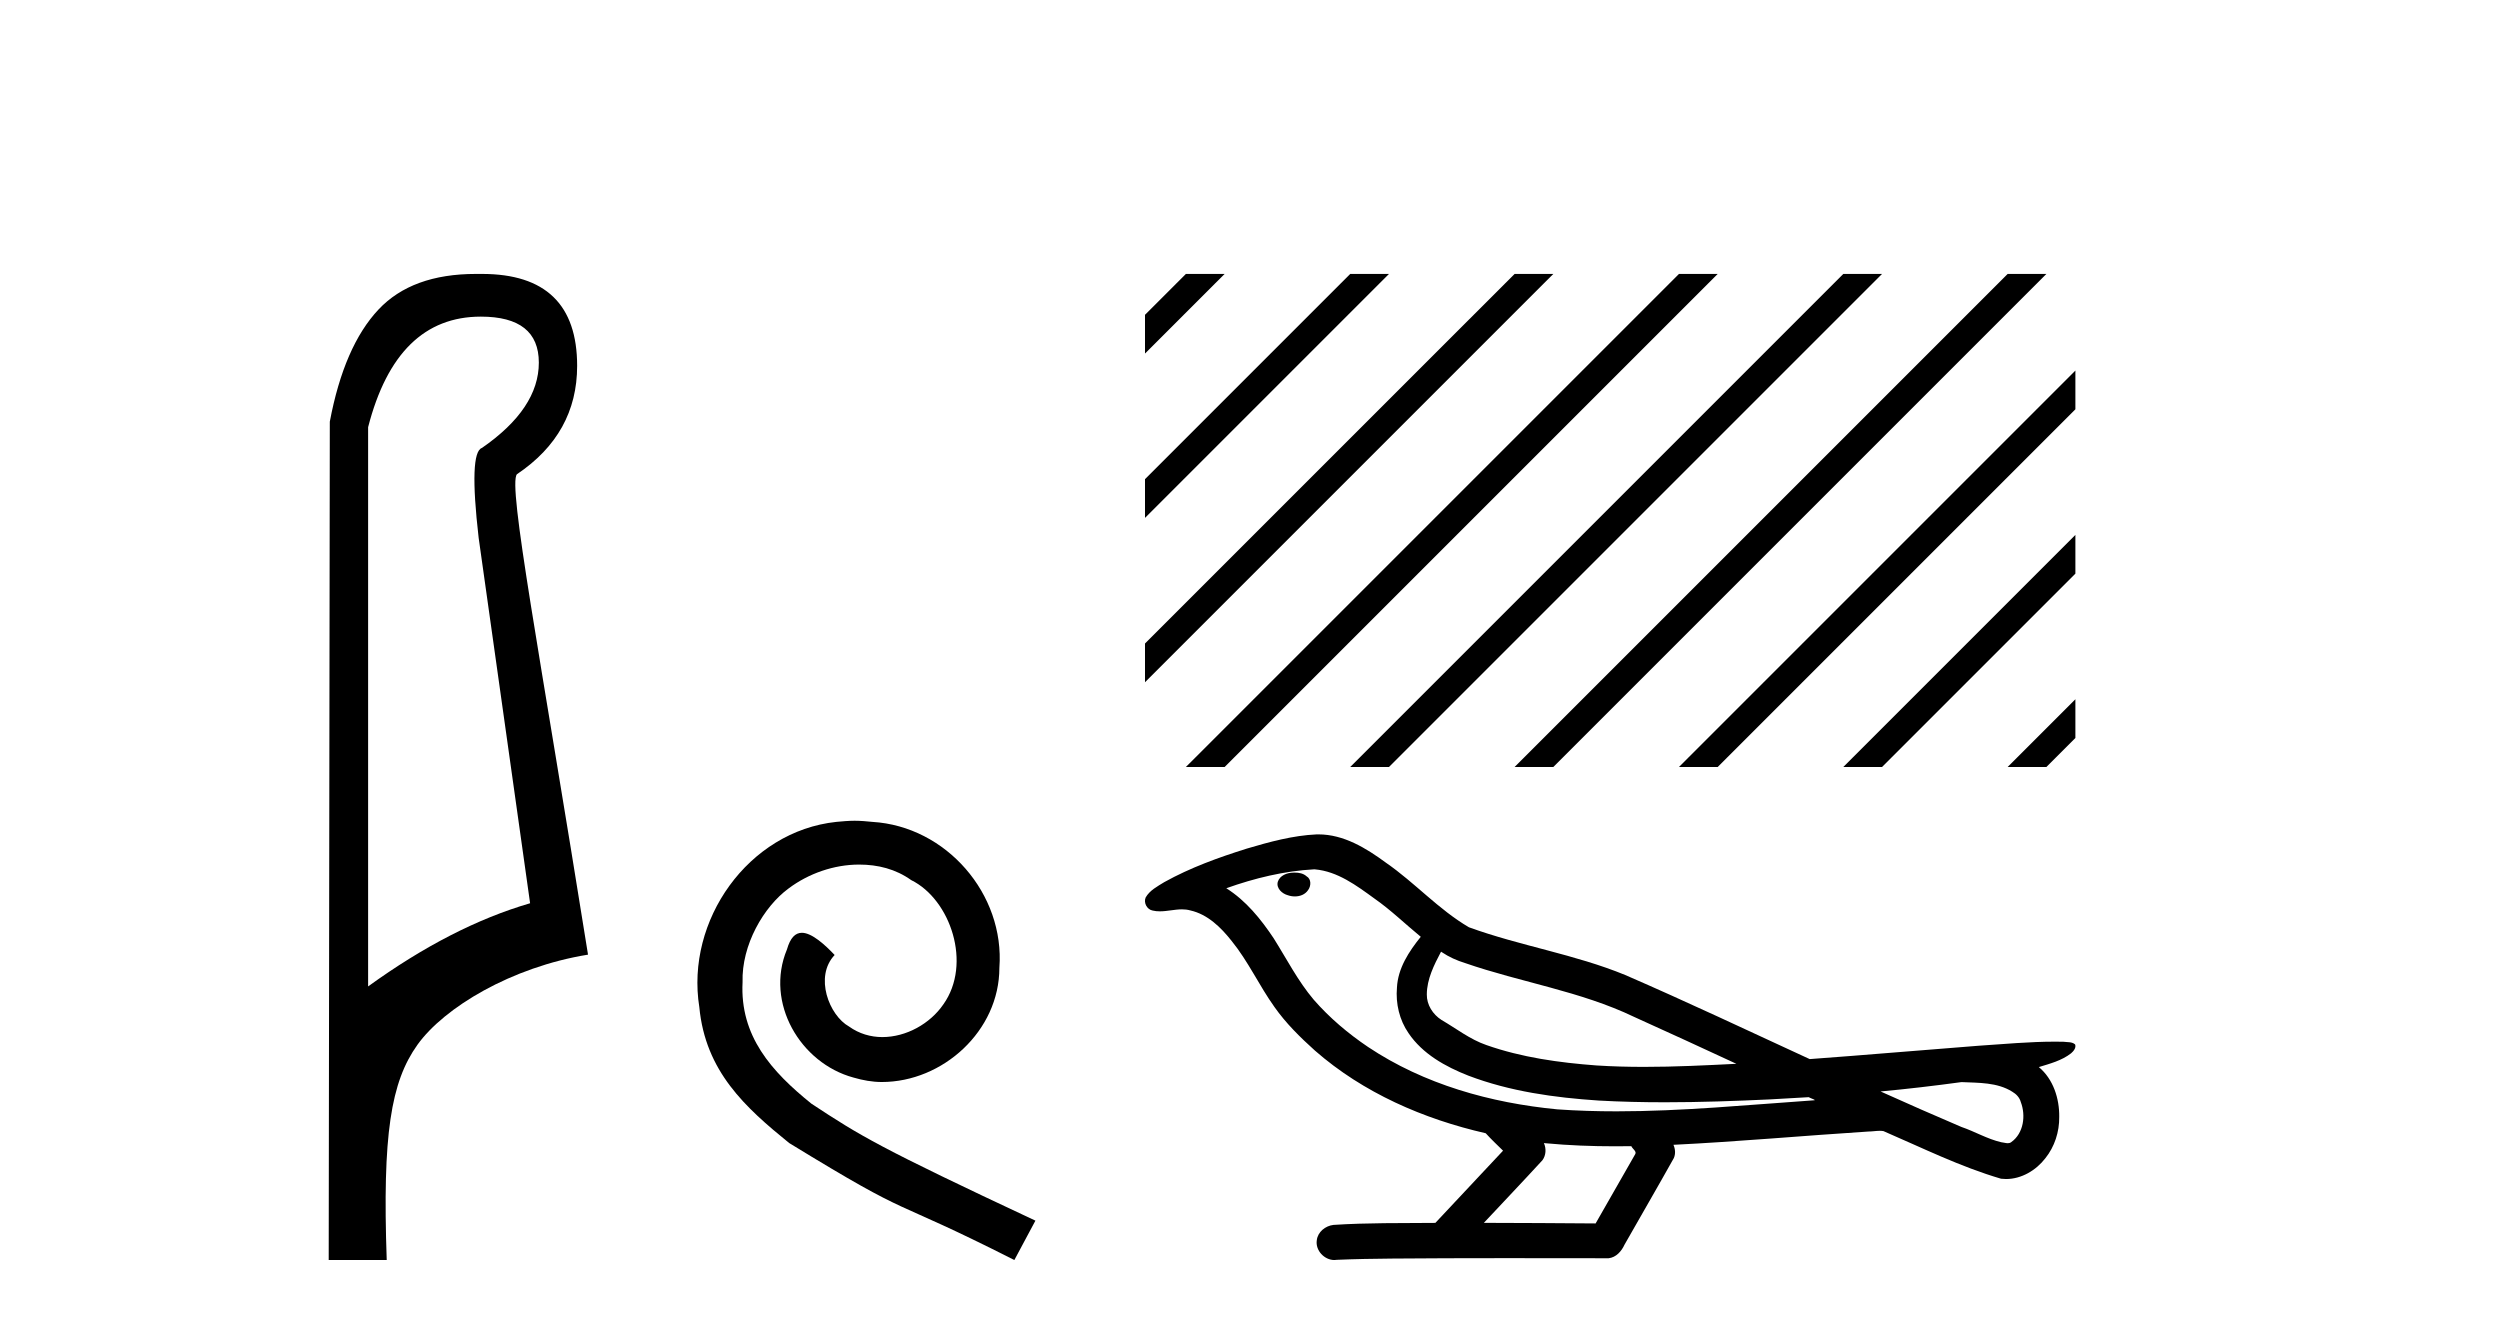
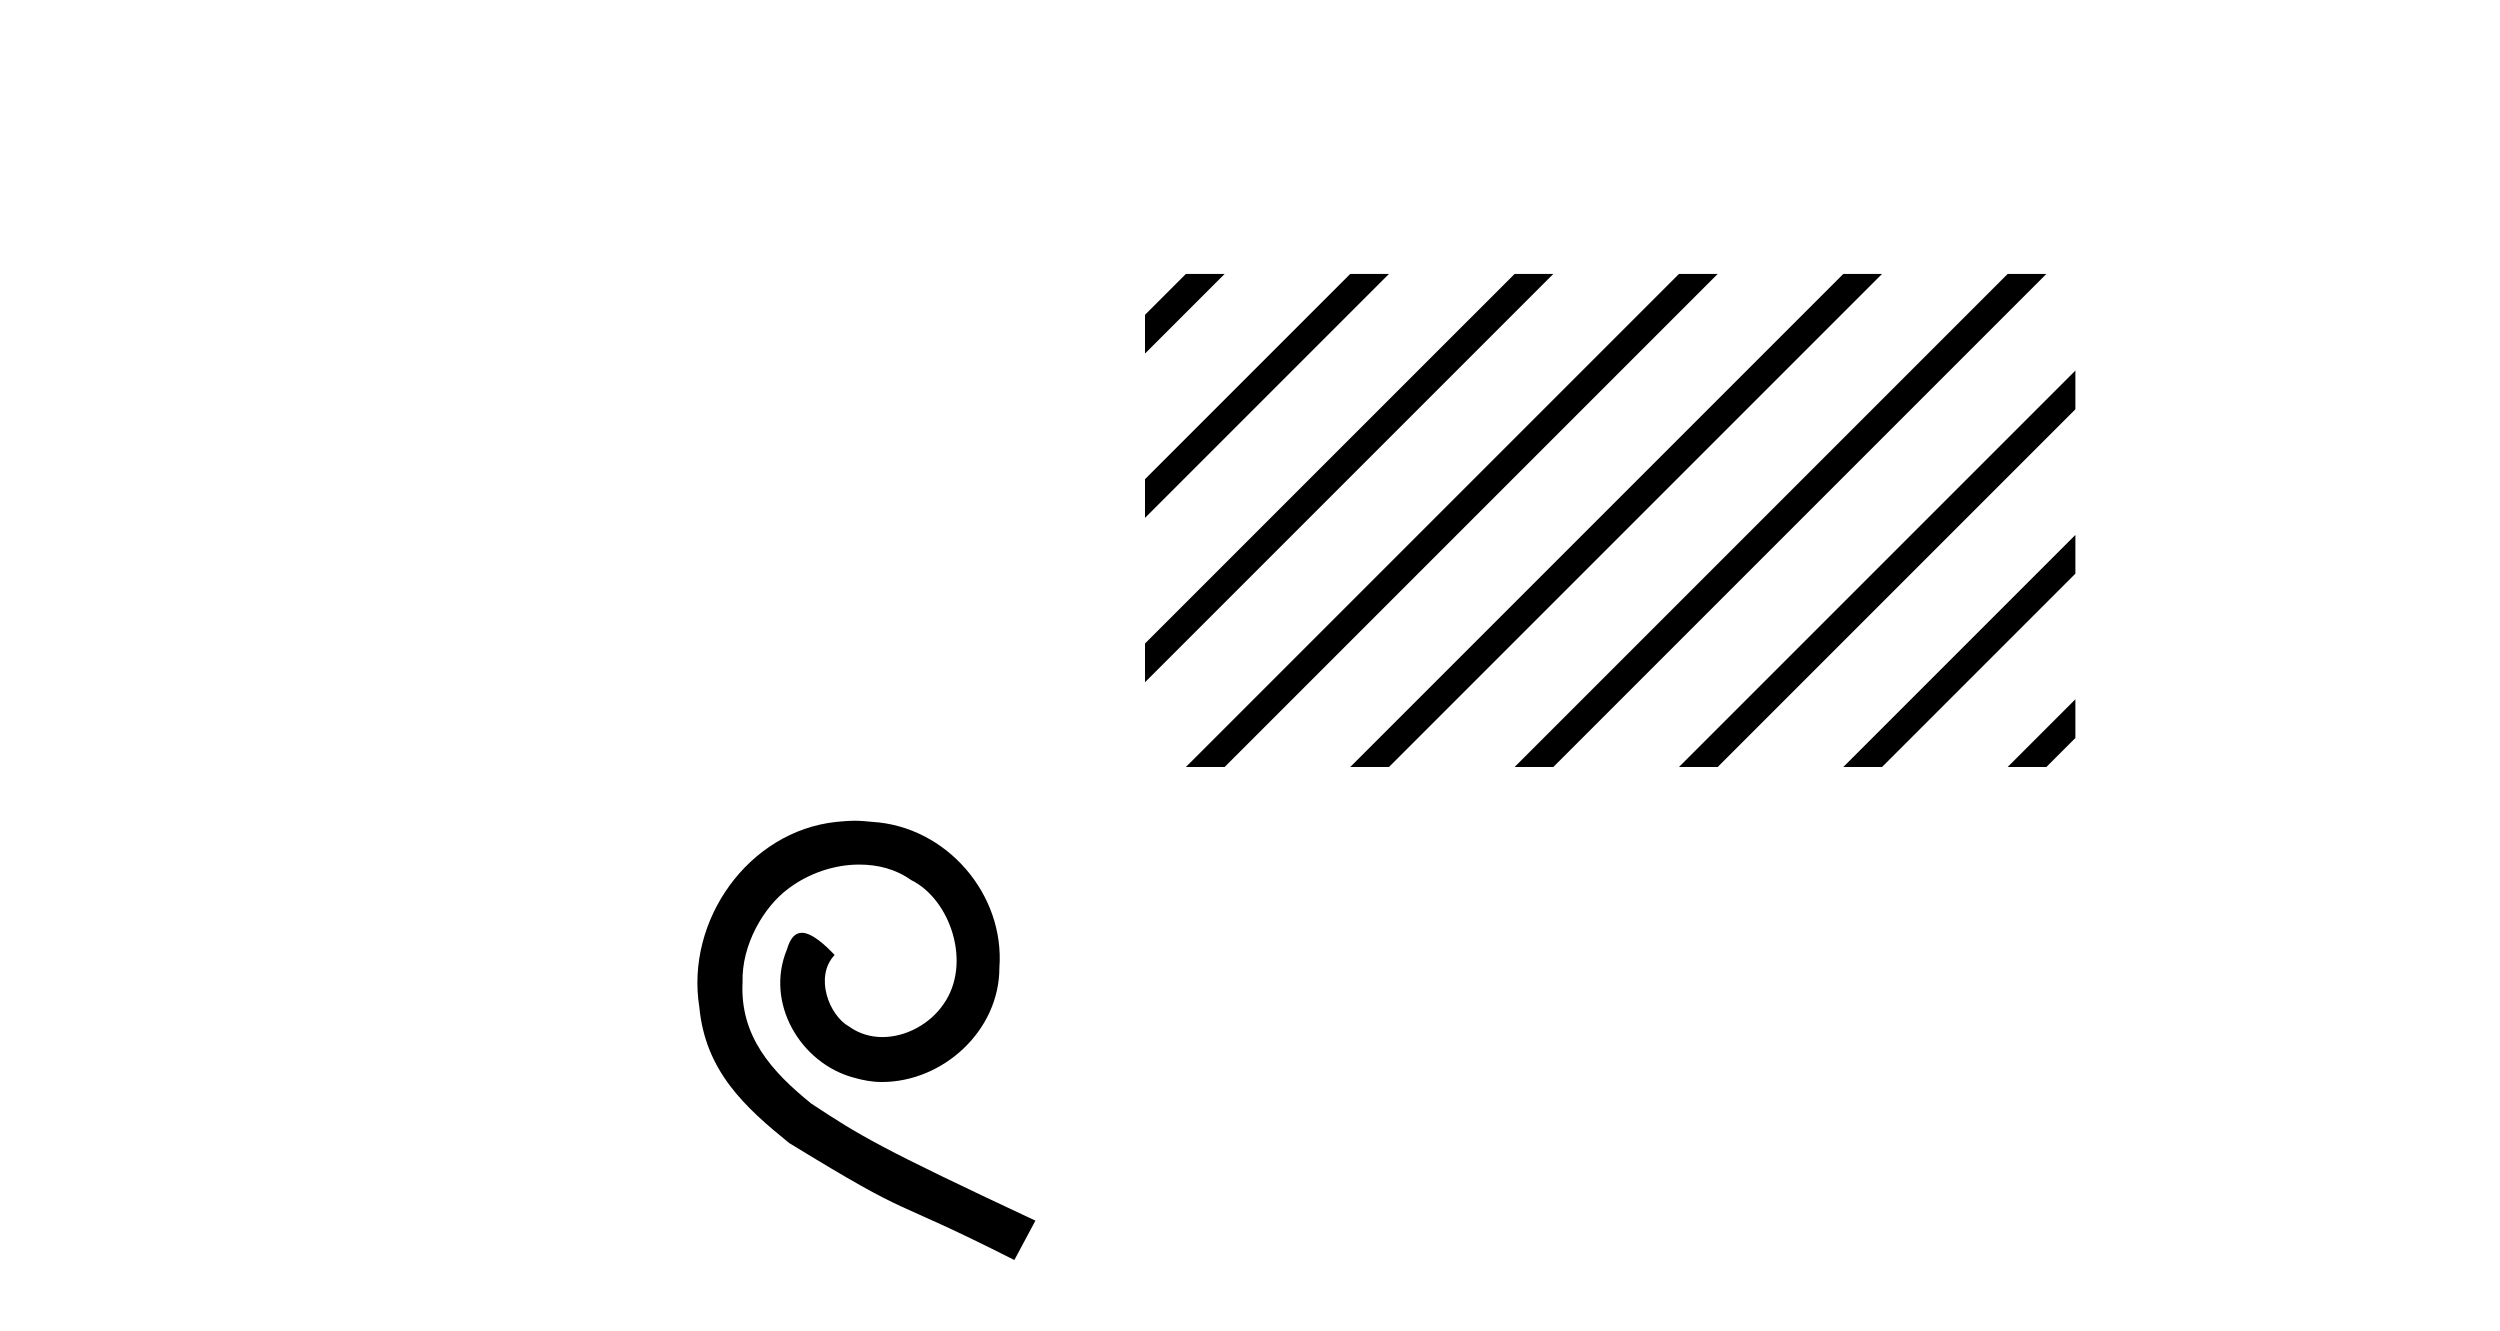
<svg xmlns="http://www.w3.org/2000/svg" width="77.0" height="41.0">
-   <path d="M 14.81 9.752 C 16.001 9.752 16.596 10.224 16.596 11.168 C 16.596 12.112 16.012 12.988 14.843 13.797 C 14.574 13.887 14.54 14.809 14.742 16.562 L 16.327 27.82 C 14.709 28.292 13.046 29.146 11.338 30.382 L 11.338 13.157 C 11.922 10.887 13.079 9.752 14.81 9.752 ZM 14.658 8.437 C 13.345 8.437 12.345 8.802 11.658 9.533 C 10.95 10.286 10.45 11.438 10.158 12.988 L 10.124 38.809 L 11.911 38.809 C 11.776 34.944 12.038 33.325 12.858 32.178 C 13.679 31.032 15.752 29.785 18.111 29.403 C 16.628 20.122 15.63 14.921 15.922 14.606 C 17.158 13.775 17.776 12.663 17.776 11.269 C 17.776 9.381 16.799 8.437 14.845 8.437 C 14.822 8.437 14.799 8.438 14.776 8.438 C 14.736 8.437 14.697 8.437 14.658 8.437 Z" style="fill:#000000;stroke:none" />
  <path d="M 26.322 25.279 C 26.134 25.279 25.946 25.297 25.759 25.314 C 23.042 25.604 21.112 28.354 21.539 31.019 C 21.727 33.001 22.957 34.111 24.306 35.205 C 28.321 37.665 27.194 36.759 31.242 38.809 L 31.891 37.596 C 27.074 35.341 26.493 34.983 24.99 33.992 C 23.76 33.001 22.786 31.908 22.871 30.251 C 22.837 29.106 23.521 27.927 24.289 27.364 C 24.904 26.902 25.69 26.629 26.459 26.629 C 27.04 26.629 27.586 26.766 28.065 27.107 C 29.278 27.705 29.944 29.687 29.056 30.934 C 28.646 31.532 27.911 31.942 27.176 31.942 C 26.818 31.942 26.459 31.839 26.151 31.617 C 25.536 31.276 25.075 30.08 25.707 29.414 C 25.417 29.106 25.007 28.73 24.699 28.73 C 24.494 28.73 24.341 28.884 24.238 29.243 C 23.555 30.883 24.648 32.745 26.288 33.189 C 26.579 33.274 26.869 33.326 27.159 33.326 C 29.038 33.326 30.781 31.754 30.781 29.807 C 30.952 27.534 29.141 25.45 26.869 25.314 C 26.698 25.297 26.51 25.279 26.322 25.279 Z" style="fill:#000000;stroke:none" />
-   <path d="M 39.875 26.876 C 39.863 26.876 39.851 26.876 39.839 26.877 C 39.644 26.878 39.418 26.961 39.355 27.163 C 39.304 27.361 39.491 27.527 39.665 27.573 C 39.733 27.597 39.808 27.61 39.882 27.61 C 40.041 27.61 40.198 27.551 40.289 27.415 C 40.383 27.291 40.394 27.075 40.242 26.99 C 40.143 26.899 40.006 26.876 39.875 26.876 ZM 44.384 29.312 L 44.397 29.32 L 44.406 29.326 C 44.627 29.474 44.869 29.584 45.124 29.662 C 46.844 30.258 48.677 30.527 50.328 31.319 C 51.382 31.794 52.432 32.279 53.481 32.765 C 52.534 32.813 51.585 32.86 50.636 32.86 C 50.148 32.86 49.659 32.847 49.172 32.816 C 48.023 32.73 46.867 32.57 45.779 32.187 C 45.276 32.014 44.853 31.678 44.399 31.415 C 44.132 31.245 43.941 30.949 43.946 30.627 C 43.949 30.155 44.169 29.72 44.384 29.312 ZM 40.479 26.775 L 40.495 26.776 L 40.497 26.776 C 41.197 26.837 41.78 27.274 42.331 27.674 C 42.839 28.028 43.281 28.461 43.76 28.853 C 43.396 29.304 43.055 29.821 43.026 30.419 C 42.984 30.91 43.101 31.414 43.382 31.82 C 43.814 32.461 44.52 32.853 45.226 33.13 C 46.506 33.617 47.878 33.807 49.238 33.897 C 49.919 33.935 50.601 33.95 51.283 33.95 C 52.358 33.95 53.433 33.912 54.506 33.862 C 54.906 33.842 55.307 33.819 55.708 33.793 C 55.75 33.824 55.985 33.891 55.855 33.891 C 55.854 33.891 55.851 33.891 55.849 33.891 C 53.833 34.03 51.811 34.229 49.789 34.229 C 49.181 34.229 48.572 34.211 47.964 34.168 C 45.914 33.971 43.864 33.4 42.138 32.248 C 41.523 31.833 40.951 31.351 40.463 30.791 C 39.975 30.215 39.628 29.533 39.227 28.896 C 38.834 28.307 38.376 27.74 37.77 27.358 C 38.642 27.047 39.553 26.825 40.479 26.775 ZM 60.411 33.329 L 60.422 33.329 C 60.947 33.353 61.514 33.334 61.975 33.623 C 62.099 33.695 62.203 33.802 62.241 33.945 C 62.399 34.357 62.329 34.904 61.95 35.175 C 61.917 35.202 61.879 35.211 61.84 35.211 C 61.772 35.211 61.7 35.185 61.635 35.18 C 61.208 35.081 60.824 34.85 60.409 34.709 C 59.575 34.353 58.746 33.989 57.921 33.617 C 58.753 33.54 59.583 33.442 60.411 33.329 ZM 47.552 35.207 C 47.57 35.208 47.587 35.21 47.605 35.212 C 48.317 35.279 49.033 35.306 49.749 35.306 C 49.914 35.306 50.079 35.305 50.245 35.302 C 50.277 35.384 50.416 35.46 50.366 35.546 C 49.959 36.258 49.552 36.97 49.145 37.682 C 47.998 37.672 46.851 37.667 45.703 37.664 C 46.304 37.021 46.912 36.384 47.507 35.735 C 47.618 35.585 47.629 35.375 47.552 35.207 ZM 40.608 25.699 C 40.591 25.699 40.573 25.699 40.555 25.699 C 39.819 25.733 39.104 25.929 38.401 26.137 C 37.529 26.411 36.661 26.724 35.861 27.169 C 35.651 27.299 35.411 27.422 35.286 27.643 C 35.217 27.806 35.326 28.013 35.501 28.045 C 35.575 28.063 35.649 28.069 35.723 28.069 C 35.95 28.069 36.179 28.008 36.406 28.008 C 36.491 28.008 36.577 28.017 36.662 28.041 C 37.196 28.161 37.607 28.566 37.935 28.982 C 38.446 29.61 38.783 30.358 39.253 31.015 C 39.606 31.517 40.045 31.949 40.5 32.358 C 41.986 33.659 43.845 34.467 45.76 34.904 C 45.93 35.091 46.113 35.264 46.294 35.441 C 45.599 36.183 44.904 36.924 44.209 37.665 C 43.163 37.674 42.115 37.659 41.071 37.727 C 40.822 37.756 40.586 37.942 40.557 38.201 C 40.51 38.513 40.79 38.809 41.098 38.809 C 41.125 38.809 41.152 38.807 41.18 38.802 C 42.302 38.755 43.427 38.764 44.551 38.754 C 45.156 38.751 45.762 38.751 46.367 38.751 C 47.427 38.751 48.486 38.753 49.545 38.754 C 49.777 38.729 49.944 38.536 50.035 38.336 C 50.54 37.447 51.054 36.563 51.553 35.671 C 51.612 35.541 51.599 35.388 51.542 35.26 C 53.547 35.162 55.546 34.979 57.549 34.851 C 57.664 34.851 57.783 34.829 57.898 34.829 C 57.936 34.829 57.974 34.832 58.01 34.838 C 59.205 35.354 60.38 35.937 61.633 36.305 C 61.684 36.311 61.736 36.314 61.787 36.314 C 62.262 36.314 62.71 36.046 62.995 35.676 C 63.283 35.318 63.43 34.86 63.424 34.401 C 63.432 33.834 63.24 33.235 62.796 32.866 C 63.139 32.761 63.504 32.666 63.79 32.441 C 63.864 32.377 63.954 32.271 63.913 32.168 C 63.819 32.083 63.672 32.103 63.554 32.086 C 63.468 32.084 63.381 32.083 63.295 32.083 C 62.509 32.083 61.724 32.157 60.939 32.209 C 59.206 32.342 57.473 32.494 55.739 32.62 C 53.85 31.749 51.966 30.859 50.059 30.031 C 48.503 29.391 46.82 29.134 45.243 28.56 C 44.307 28.012 43.578 27.187 42.688 26.572 C 42.08 26.125 41.388 25.699 40.608 25.699 Z" style="fill:#000000;stroke:none" />
  <path d="M 36.525 8.437 L 35.266 9.696 L 35.266 10.889 L 37.42 8.735 L 37.719 8.437 ZM 41.587 8.437 L 35.266 14.758 L 35.266 15.951 L 42.482 8.735 L 42.781 8.437 ZM 46.65 8.437 L 35.266 19.82 L 35.266 21.013 L 47.544 8.735 L 47.843 8.437 ZM 51.712 8.437 L 36.824 23.325 L 36.525 23.623 L 37.719 23.623 L 52.607 8.735 L 52.905 8.437 ZM 56.774 8.437 L 41.886 23.325 L 41.587 23.623 L 42.781 23.623 L 57.669 8.735 L 57.967 8.437 ZM 61.836 8.437 L 46.948 23.325 L 46.65 23.623 L 47.843 23.623 L 62.731 8.735 L 63.029 8.437 ZM 63.922 11.413 L 52.01 23.325 L 51.712 23.623 L 52.905 23.623 L 63.922 12.606 L 63.922 11.413 ZM 63.922 16.475 L 57.072 23.325 L 56.774 23.623 L 57.967 23.623 L 63.922 17.668 L 63.922 16.475 ZM 63.922 21.537 L 62.134 23.325 L 61.836 23.623 L 63.029 23.623 L 63.922 22.73 L 63.922 21.537 Z" style="fill:#000000;stroke:none" />
</svg>